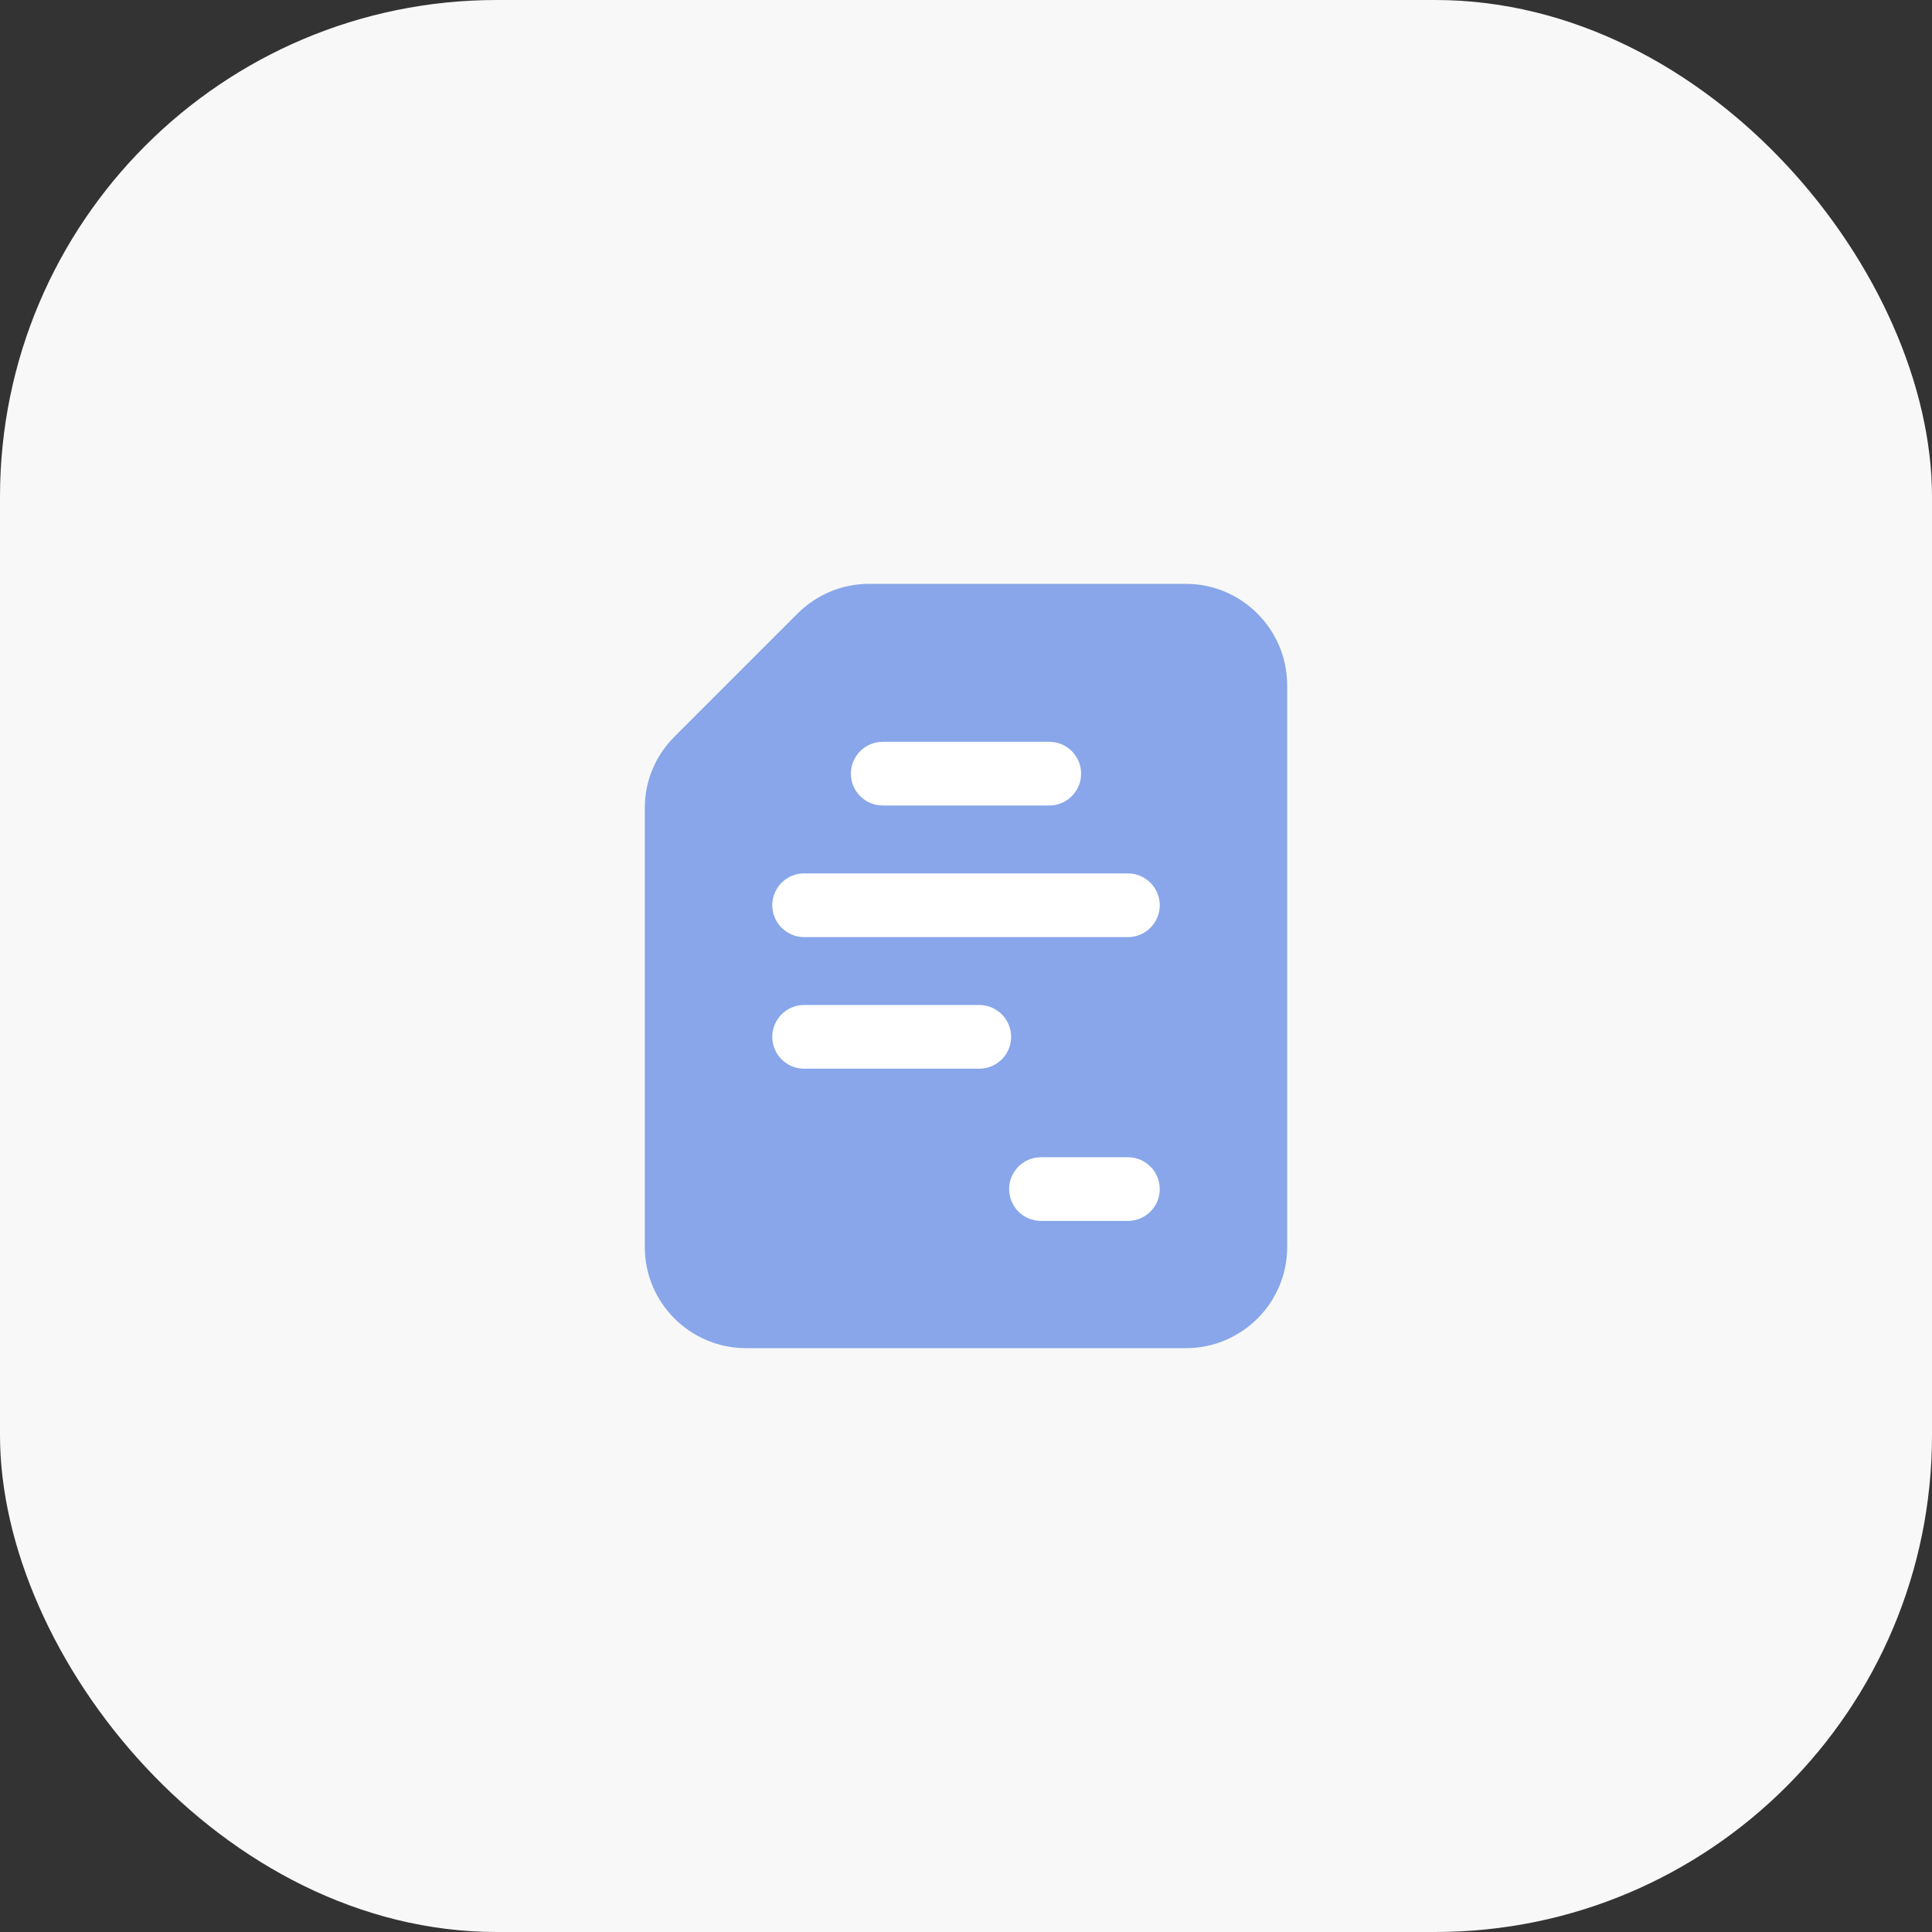
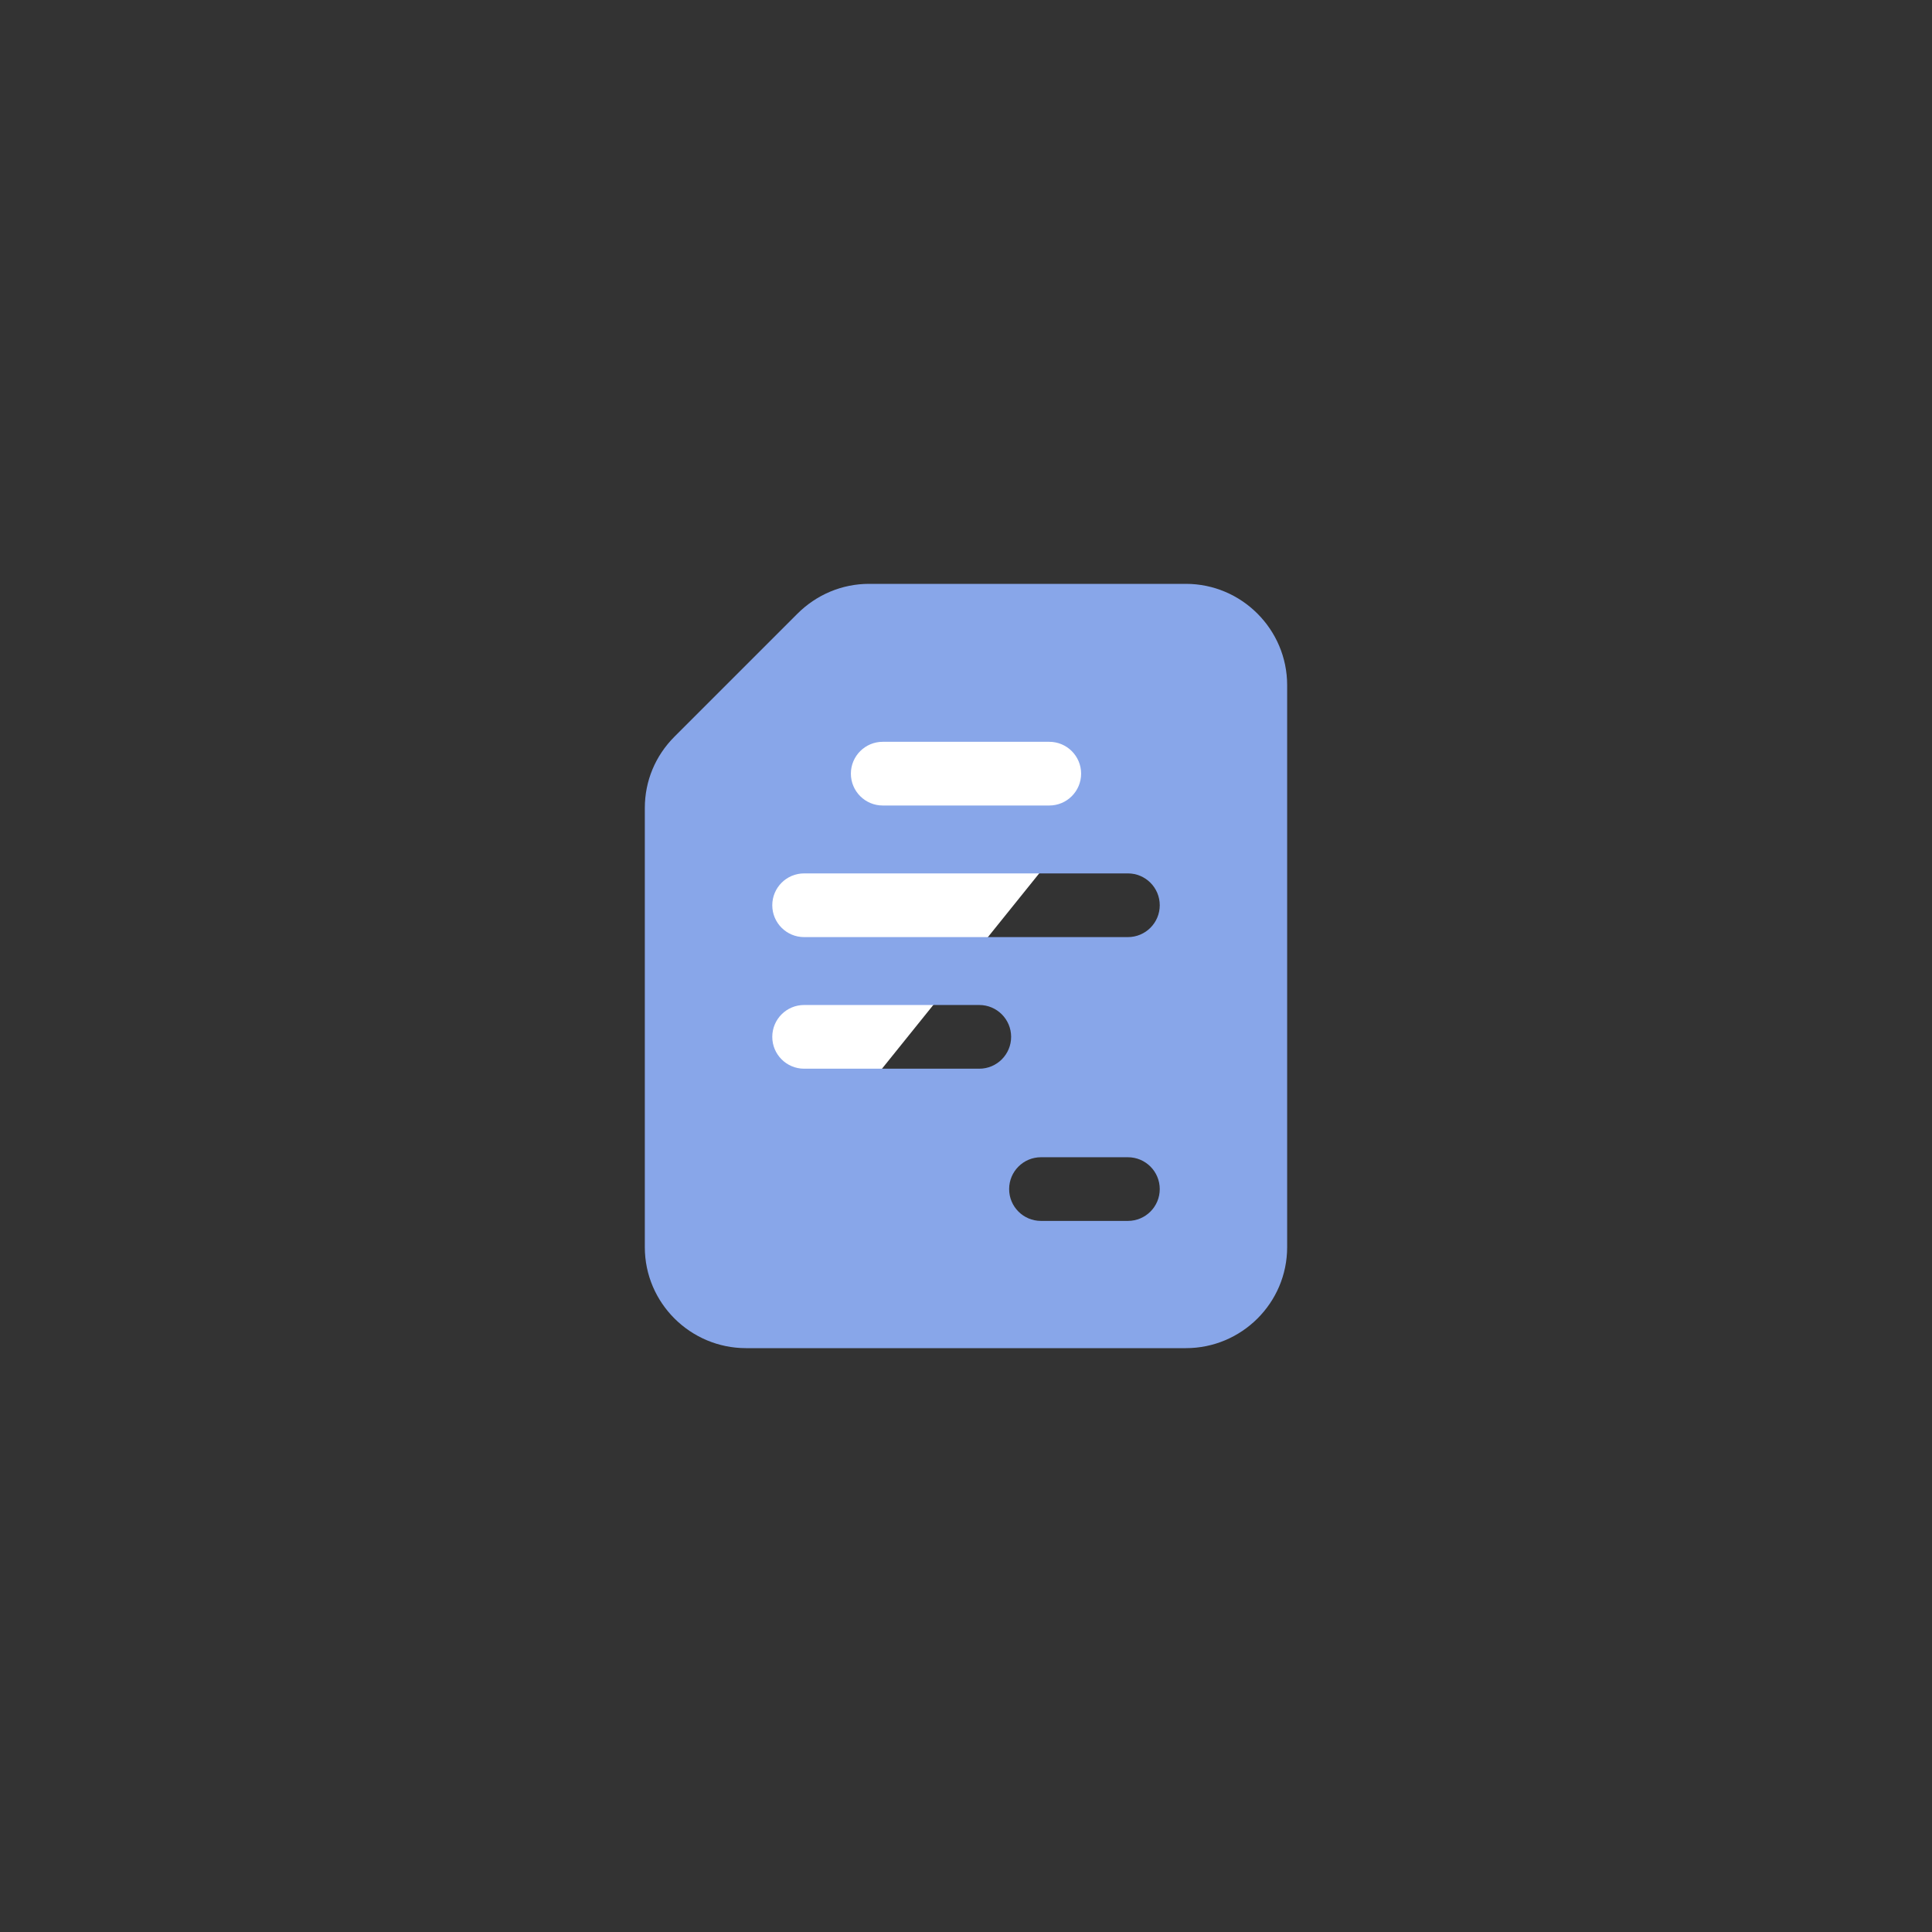
<svg xmlns="http://www.w3.org/2000/svg" width="70" height="70" viewBox="0 0 70 70" fill="none">
  <rect x="0" y="0" width="70" height="70" fill="#333333" stroke="none" />
-   <rect width="70" height="70" rx="18" fill="#F7F8F7" />
-   <path d="M43 25L29 24.5L25.5 29.5L26.5 45.5H43.5L43 25Z" fill="white" />
+   <path d="M43 25L29 24.5L25.5 29.5L26.5 45.5L43 25Z" fill="white" />
  <path d="M27.032 48.846H42.967C44.986 48.846 46.636 47.208 46.636 45.188V24.823C46.636 22.804 44.986 21.154 42.967 21.154H31.486C30.506 21.154 29.582 21.546 28.89 22.238L24.436 26.692C23.744 27.385 23.363 28.296 23.363 29.277V45.188C23.363 47.208 25.013 48.846 27.032 48.846ZM40.866 44.236H37.717C37.079 44.236 36.563 43.72 36.563 43.083C36.563 42.445 37.079 41.929 37.717 41.929H40.866C41.504 41.929 42.02 42.445 42.02 43.083C42.02 43.72 41.504 44.236 40.866 44.236ZM31.983 26.877H38.017C38.655 26.877 39.171 27.394 39.171 28.031C39.171 28.668 38.655 29.185 38.017 29.185H31.983C31.346 29.185 30.829 28.668 30.829 28.031C30.829 27.394 31.346 26.877 31.983 26.877ZM29.135 31.645H40.866C41.504 31.645 42.02 32.162 42.02 32.799C42.02 33.436 41.504 33.953 40.866 33.953H29.135C28.497 33.953 27.981 33.436 27.981 32.799C27.981 32.162 28.497 31.645 29.135 31.645ZM29.135 36.413H35.481C36.119 36.413 36.635 36.93 36.635 37.567C36.635 38.204 36.119 38.721 35.481 38.721H29.135C28.497 38.721 27.981 38.204 27.981 37.567C27.981 36.93 28.497 36.413 29.135 36.413Z" fill="#88A6E9" />
</svg>